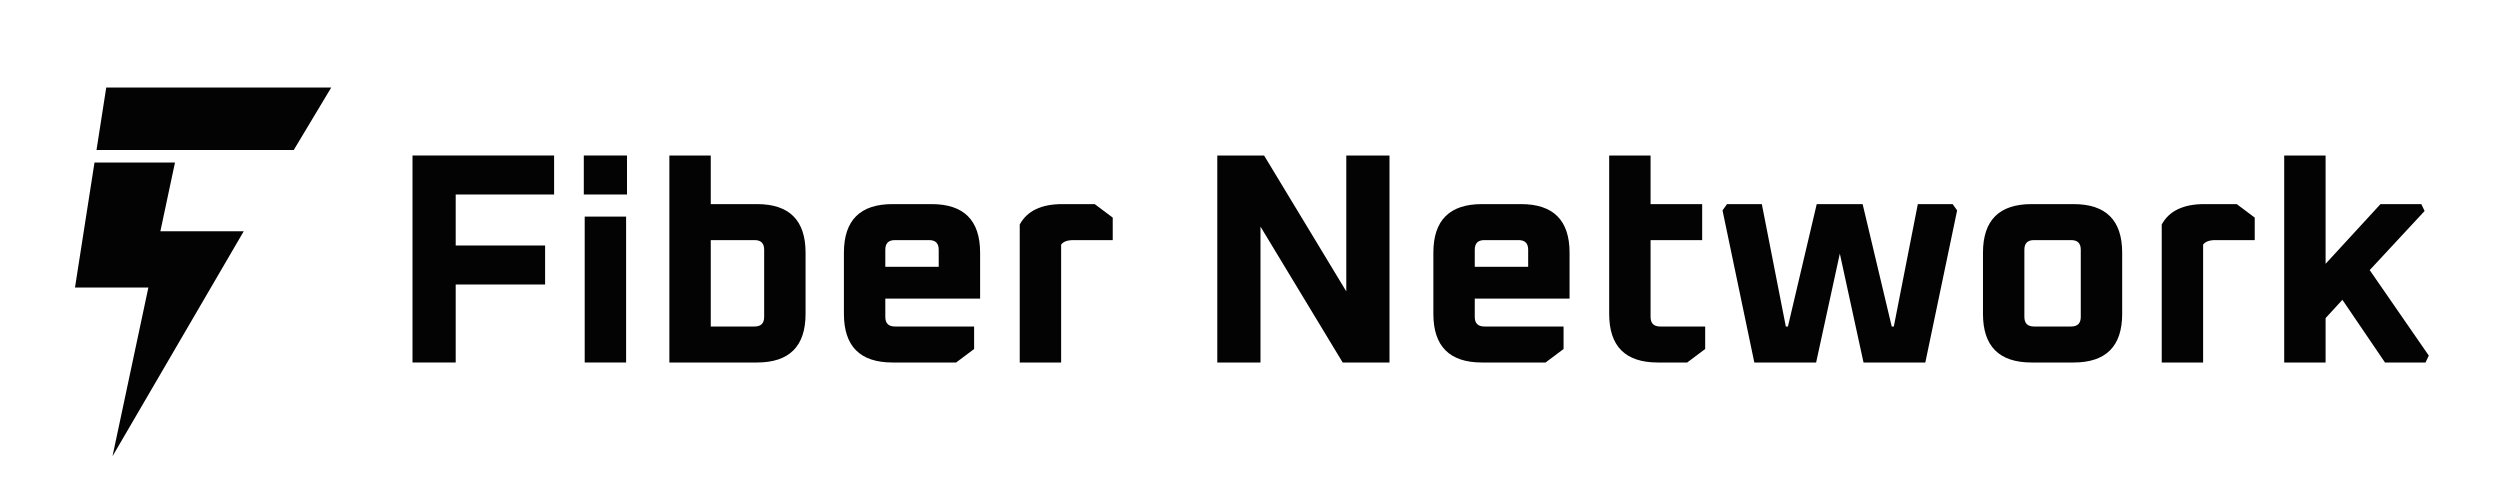
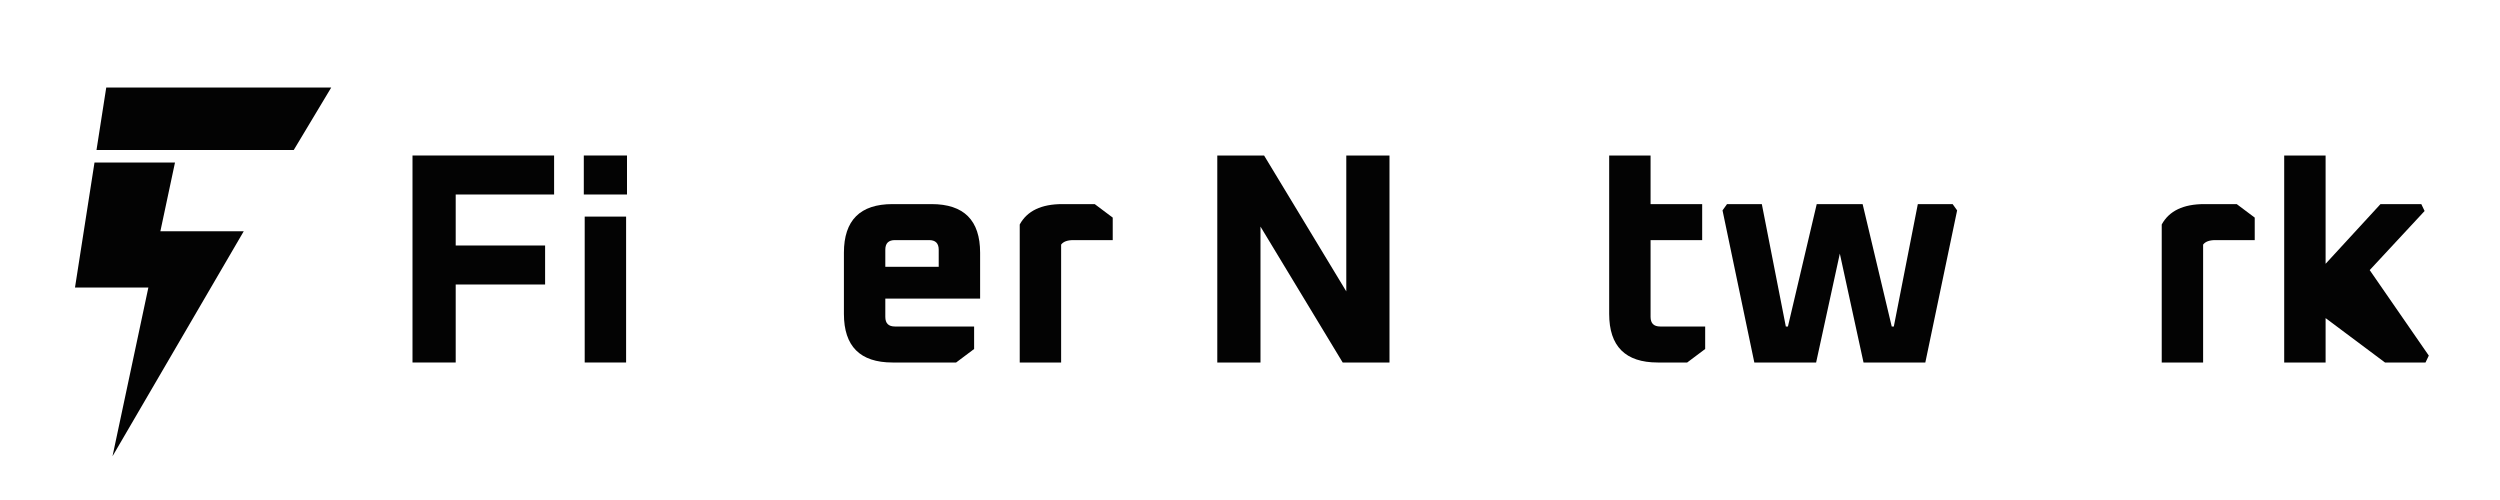
<svg xmlns="http://www.w3.org/2000/svg" width="200" height="40" viewBox="0 0 200 40" fill="none">
-   <path d="M182.736 29V12.44H186.048V21.104L190.44 16.328H193.704L193.968 16.88L189.576 21.608L194.304 28.448L194.04 29H190.8L187.392 23.984L186.048 25.448V29H182.736Z" fill="#030303" />
+   <path d="M182.736 29V12.44H186.048V21.104L190.44 16.328H193.704L193.968 16.88L189.576 21.608L194.304 28.448L194.04 29H190.8L186.048 25.448V29H182.736Z" fill="#030303" />
  <path d="M172.938 29V17.96C173.53 16.872 174.665 16.328 176.345 16.328H178.938L180.378 17.408V19.208H177.233C176.753 19.208 176.425 19.328 176.249 19.568V29H172.938Z" fill="#030303" />
-   <path d="M158.638 25.112V20.216C158.638 17.624 159.934 16.328 162.526 16.328H165.886C168.478 16.328 169.774 17.624 169.774 20.216V25.112C169.774 27.704 168.478 29 165.886 29H162.526C159.934 29 158.638 27.704 158.638 25.112ZM161.95 25.352C161.95 25.864 162.206 26.12 162.718 26.12H165.694C166.206 26.12 166.462 25.864 166.462 25.352V19.976C166.462 19.464 166.206 19.208 165.694 19.208H162.718C162.206 19.208 161.95 19.464 161.95 19.976V25.352Z" fill="#030303" />
  <path d="M137.802 16.832L138.162 16.328H140.946L142.866 26.12H143.034L145.338 16.328H149.01L151.338 26.12H151.506L153.426 16.328H156.21L156.57 16.832L154.026 29H149.082L147.186 20.288L145.29 29H140.346L137.802 16.832Z" fill="#030303" />
  <path d="M128.734 25.112V12.44H132.046V16.328H136.174V19.208H132.046V25.352C132.046 25.864 132.302 26.12 132.814 26.12H136.414V27.92L134.974 29H132.622C130.03 29 128.734 27.704 128.734 25.112Z" fill="#030303" />
-   <path d="M114.669 25.112V20.216C114.669 17.624 115.965 16.328 118.557 16.328H121.677C124.269 16.328 125.565 17.624 125.565 20.216V23.888H117.981V25.352C117.981 25.864 118.237 26.12 118.749 26.12H125.085V27.92L123.645 29H118.557C115.965 29 114.669 27.704 114.669 25.112ZM117.981 21.344H122.253V19.976C122.253 19.464 121.997 19.208 121.485 19.208H118.749C118.237 19.208 117.981 19.464 117.981 19.976V21.344Z" fill="#030303" />
  <path d="M97.383 29V12.44H101.127L107.703 23.312V12.44H111.159V29H107.415L100.839 18.128V29H97.383Z" fill="#030303" />
  <path d="M81.578 29V17.96C82.17 16.872 83.306 16.328 84.986 16.328H87.578L89.018 17.408V19.208H85.874C85.394 19.208 85.066 19.328 84.89 19.568V29H81.578Z" fill="#030303" />
  <path d="M67.513 25.112V20.216C67.513 17.624 68.809 16.328 71.401 16.328H74.521C77.113 16.328 78.409 17.624 78.409 20.216V23.888H70.825V25.352C70.825 25.864 71.081 26.12 71.593 26.12H77.929V27.92L76.489 29H71.401C68.809 29 67.513 27.704 67.513 25.112ZM70.825 21.344H75.097V19.976C75.097 19.464 74.841 19.208 74.329 19.208H71.593C71.081 19.208 70.825 19.464 70.825 19.976V21.344Z" fill="#030303" />
-   <path d="M53.549 29V12.44H56.861V16.328H60.557C63.149 16.328 64.445 17.624 64.445 20.216V25.112C64.445 27.704 63.149 29 60.557 29H53.549ZM56.861 26.12H60.365C60.877 26.12 61.133 25.864 61.133 25.352V19.976C61.133 19.464 60.877 19.208 60.365 19.208H56.861V26.12Z" fill="#030303" />
  <path d="M46.704 15.56V12.44H50.16V15.56H46.704ZM46.776 29V17.328H50.088V29H46.776Z" fill="#030303" />
  <path d="M33 29V12.44H44.328V15.56H36.456V19.64H43.608V22.76H36.456V29H33Z" fill="#030303" />
  <path fill-rule="evenodd" clip-rule="evenodd" d="M7.72 12H23.5L26.5 7H8.5L7.72 12ZM9 36.5L19.5 18.5H12.83L14 13H7.56L6 23H11.87L9 36.5Z" fill="#030303" />
</svg>